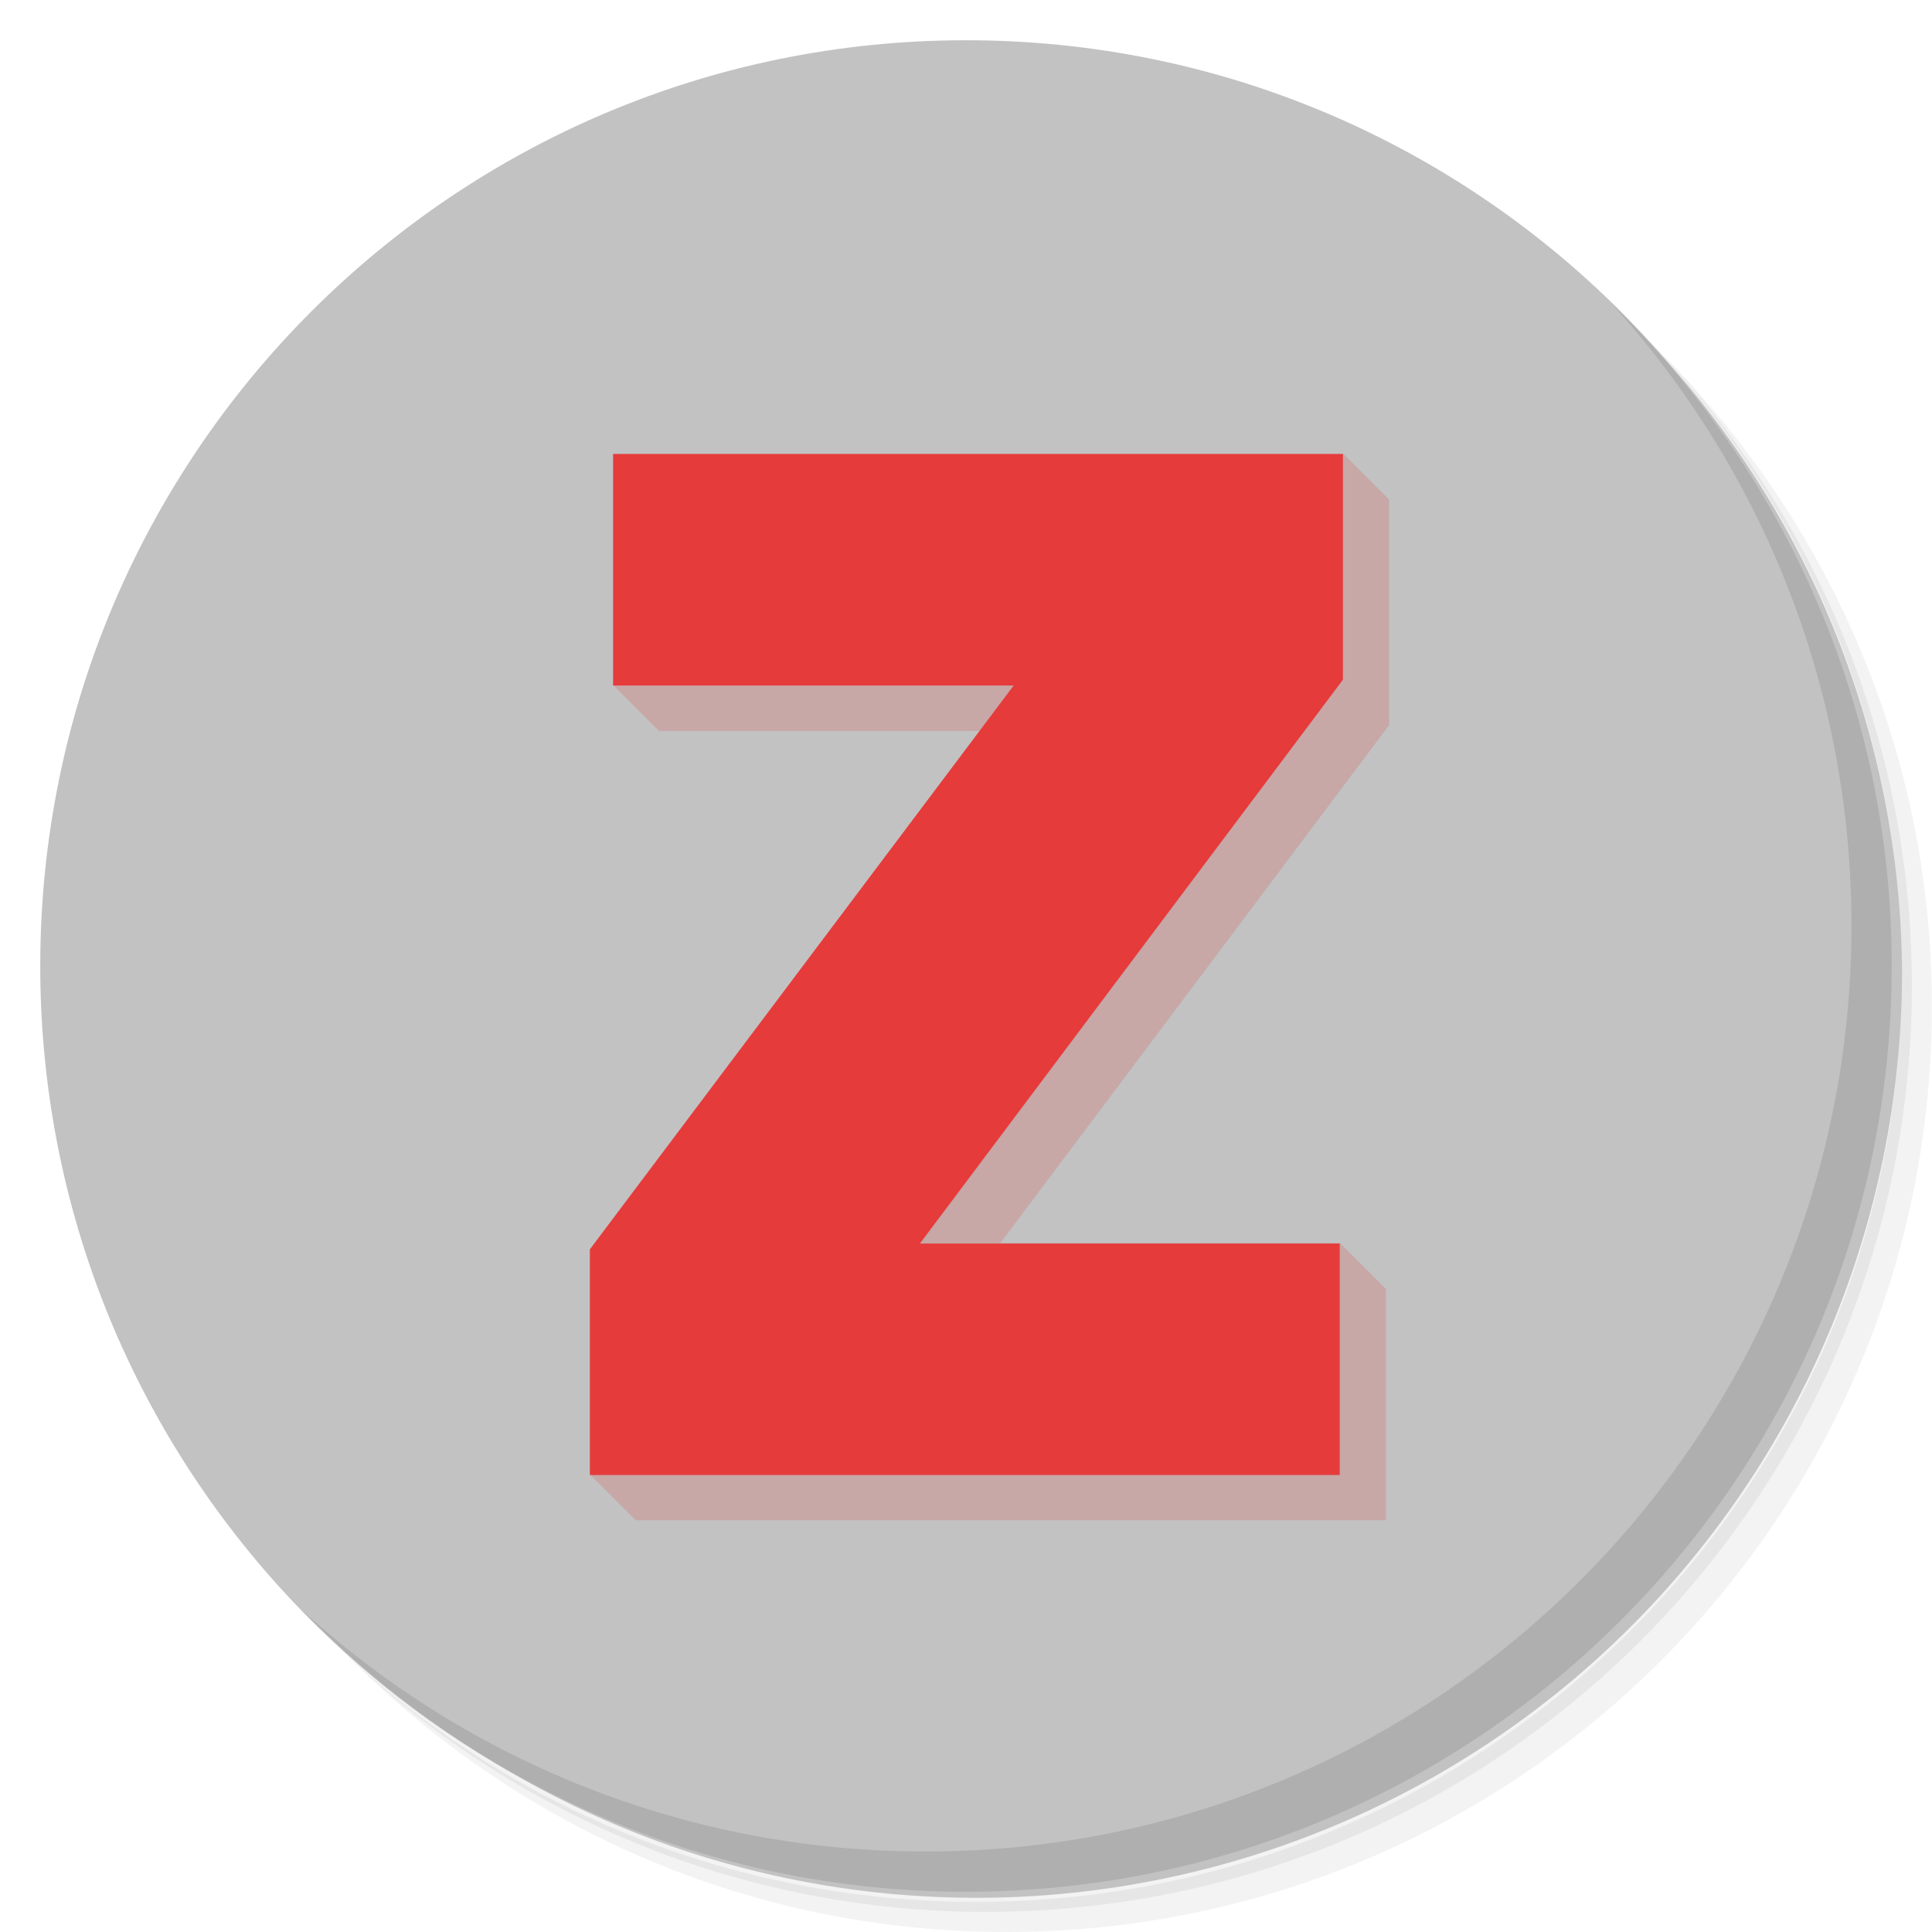
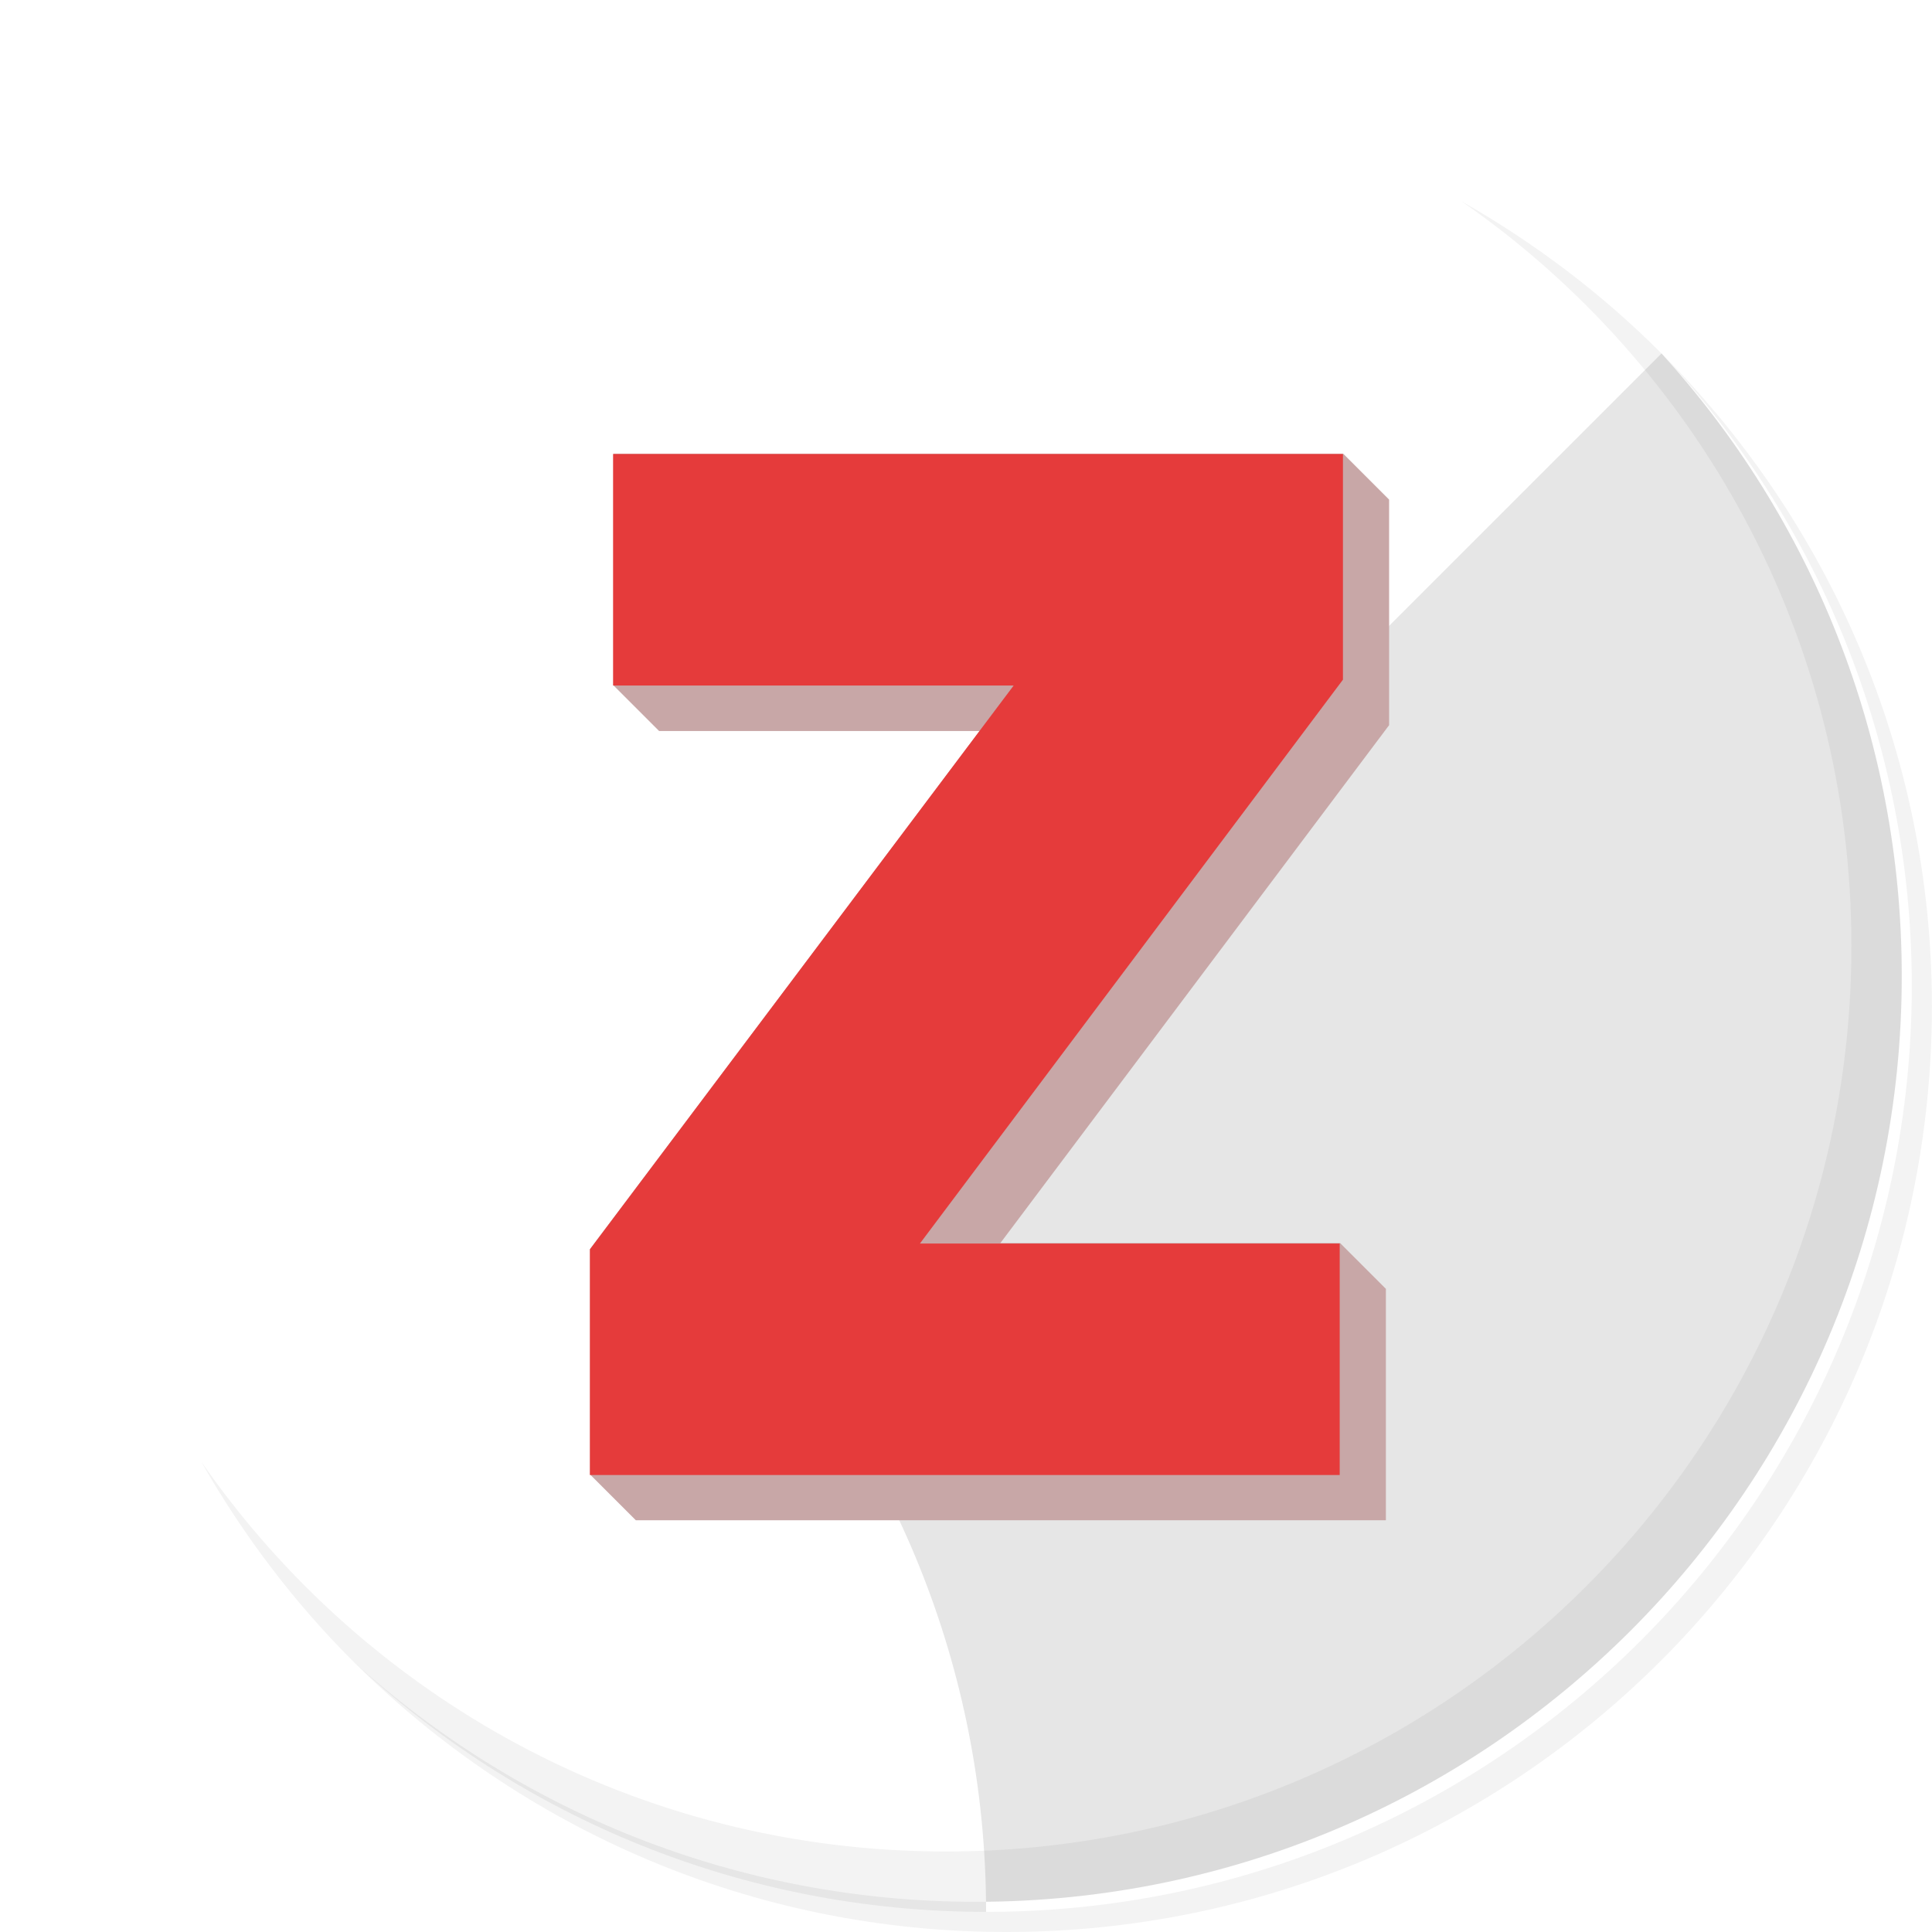
<svg xmlns="http://www.w3.org/2000/svg" xmlns:ns1="http://www.inkscape.org/namespaces/inkscape" xmlns:ns2="http://sodipodi.sourceforge.net/DTD/sodipodi-0.dtd" viewBox="0 0 48 48" id="svg4785" version="1.1" ns1:version="0.91 r13725" ns2:docname="zotero2.svg" width="48" height="48">
  <ns2:namedview pagecolor="#ffffff" bordercolor="#666666" borderopacity="1" objecttolerance="10" gridtolerance="10" guidetolerance="10" ns1:pageopacity="0" ns1:pageshadow="2" ns1:window-width="1366" ns1:window-height="768" id="namedview4842" showgrid="false" ns1:zoom="9.8333333" ns1:cx="26.981859" ns1:cy="23.47166" ns1:window-x="0" ns1:window-y="0" ns1:window-maximized="1" ns1:current-layer="svg4785" />
  <defs id="defs4787">
    <linearGradient id="linearGradient3764" x1="1" x2="47" gradientUnits="userSpaceOnUse" gradientTransform="matrix(0,-1,1,0,-1.5e-6,48)">
      <stop stop-color="#5d5a57" stop-opacity="1" id="stop4790" />
      <stop offset="1" stop-color="#676460" stop-opacity="1" id="stop4792" />
    </linearGradient>
    <clipPath id="clipPath-157063053">
      <g transform="translate(0,-1004.362)" id="g4795">
        <path d="m -24 13 c 0 1.105 -0.672 2 -1.5 2 -0.828 0 -1.5 -0.895 -1.5 -2 0 -1.105 0.672 -2 1.5 -2 0.828 0 1.5 0.895 1.5 2 z" transform="matrix(15.333,0,0,11.5,415,878.862)" fill="#1890d0" id="path4797" />
      </g>
    </clipPath>
    <clipPath id="clipPath-164676656">
      <g transform="translate(0,-1004.362)" id="g4800">
        <path d="m -24 13 c 0 1.105 -0.672 2 -1.5 2 -0.828 0 -1.5 -0.895 -1.5 -2 0 -1.105 0.672 -2 1.5 -2 0.828 0 1.5 0.895 1.5 2 z" transform="matrix(15.333,0,0,11.5,415,878.862)" fill="#1890d0" id="path4802" />
      </g>
    </clipPath>
  </defs>
  <g id="g4804">
    <path d="m 36.31 5 c 5.859 4.062 9.688 10.831 9.688 18.5 c 0 12.426 -10.07 22.5 -22.5 22.5 c -7.669 0 -14.438 -3.828 -18.5 -9.688 c 1.037 1.822 2.306 3.499 3.781 4.969 c 4.085 3.712 9.514 5.969 15.469 5.969 c 12.703 0 23 -10.298 23 -23 c 0 -5.954 -2.256 -11.384 -5.969 -15.469 c -1.469 -1.475 -3.147 -2.744 -4.969 -3.781 z m 4.969 3.781 c 3.854 4.113 6.219 9.637 6.219 15.719 c 0 12.703 -10.297 23 -23 23 c -6.081 0 -11.606 -2.364 -15.719 -6.219 c 4.16 4.144 9.883 6.719 16.219 6.719 c 12.703 0 23 -10.298 23 -23 c 0 -6.335 -2.575 -12.06 -6.719 -16.219 z" opacity="0.05" id="path4806" />
-     <path d="m 41.28 8.781 c 3.712 4.085 5.969 9.514 5.969 15.469 c 0 12.703 -10.297 23 -23 23 c -5.954 0 -11.384 -2.256 -15.469 -5.969 c 4.113 3.854 9.637 6.219 15.719 6.219 c 12.703 0 23 -10.298 23 -23 c 0 -6.081 -2.364 -11.606 -6.219 -15.719 z" opacity="0.1" id="path4808" />
-     <path d="m 31.25 2.375 c 8.615 3.154 14.75 11.417 14.75 21.13 c 0 12.426 -10.07 22.5 -22.5 22.5 c -9.708 0 -17.971 -6.135 -21.12 -14.75 a 23 23 0 0 0 44.875 -7 a 23 23 0 0 0 -16 -21.875 z" opacity="0.2" id="path4810" />
+     <path d="m 41.28 8.781 c 3.712 4.085 5.969 9.514 5.969 15.469 c 0 12.703 -10.297 23 -23 23 c -5.954 0 -11.384 -2.256 -15.469 -5.969 c 4.113 3.854 9.637 6.219 15.719 6.219 c 0 -6.081 -2.364 -11.606 -6.219 -15.719 z" opacity="0.1" id="path4808" />
  </g>
  <g id="g4812" style="fill:#c2c2c2;fill-opacity:1">
-     <path d="m 24 1 c 12.703 0 23 10.297 23 23 c 0 12.703 -10.297 23 -23 23 -12.703 0 -23 -10.297 -23 -23 0 -12.703 10.297 -23 23 -23 z" id="path4814" fill-opacity="1" fill="url(#linearGradient3764)" style="fill:#c2c2c2;fill-opacity:1" />
-   </g>
+     </g>
  <g id="g4816" />
  <g id="g4838">
-     <path d="m 40.03 7.531 c 3.712 4.084 5.969 9.514 5.969 15.469 0 12.703 -10.297 23 -23 23 c -5.954 0 -11.384 -2.256 -15.469 -5.969 4.178 4.291 10.01 6.969 16.469 6.969 c 12.703 0 23 -10.298 23 -23 0 -6.462 -2.677 -12.291 -6.969 -16.469 z" opacity="0.1" id="path4840" />
-   </g>
+     </g>
  <g id="g5549" style="font-style:normal;font-variant:normal;font-weight:normal;font-stretch:normal;font-size:31.87px;line-height:125%;font-family:Carlito;-inkscape-font-specification:'Carlito, Normal';text-align:start;letter-spacing:0px;word-spacing:0px;writing-mode:lr-tb;text-anchor:start;fill:#c8a7a7;fill-opacity:1;stroke:none;stroke-width:1px;stroke-linecap:butt;stroke-linejoin:miter;stroke-opacity:1" transform="matrix(1.279,0,0,1.166,106.511,-65.279)">
    <path style="font-style:normal;font-variant:normal;font-weight:normal;font-stretch:condensed;font-family:'Swiss921 BT';-inkscape-font-specification:'Swiss921 BT Condensed';fill:#c8a7a7;fill-opacity:1" d="M 15.223,11.311 15.223,17.066 16.359,18.203 24.32,18.203 14.645,31.08 14.645,36.689 15.781,37.826 34.412,37.826 34.412,32.072 33.275,30.934 24.836,30.934 34.492,18.057 34.492,12.449 33.355,11.311 Z" transform="matrix(0.782,0,0,0.857,-83.266,55.962)" id="path5551" ns1:connector-curvature="0" ns2:nodetypes="ccccccccccccccc" />
  </g>
  <g transform="matrix(1.279,0,0,1.166,105.374,-66.416)" style="font-style:normal;font-variant:normal;font-weight:normal;font-stretch:normal;font-size:31.87px;line-height:125%;font-family:Carlito;-inkscape-font-specification:'Carlito, Normal';text-align:start;letter-spacing:0px;word-spacing:0px;writing-mode:lr-tb;text-anchor:start;fill:#e53b3b;fill-opacity:1;stroke:none;stroke-width:1px;stroke-linecap:butt;stroke-linejoin:miter;stroke-opacity:1" id="text5542">
    <path d="M -70.929,88.39 -70.929,83.581 -62.697,71.567 -70.478,71.567 -70.478,66.634 -56.301,66.634 -56.301,71.443 -64.518,83.457 -56.364,83.457 -56.364,88.39 Z" style="font-style:normal;font-variant:normal;font-weight:normal;font-stretch:condensed;font-family:'Swiss921 BT';-inkscape-font-specification:'Swiss921 BT Condensed';fill:#e53b3b;fill-opacity:1" id="path5547" ns1:connector-curvature="0" ns2:nodetypes="ccccccccccc" />
  </g>
  <g id="g5553" style="font-style:normal;font-variant:normal;font-weight:normal;font-stretch:normal;font-size:31.87px;line-height:125%;font-family:Carlito;-inkscape-font-specification:'Carlito, Normal';text-align:start;letter-spacing:0px;word-spacing:0px;writing-mode:lr-tb;text-anchor:start;fill:#e53b3b;fill-opacity:1;stroke:none;stroke-width:1px;stroke-linecap:butt;stroke-linejoin:miter;stroke-opacity:1" transform="matrix(1.279,0,0,1.166,105.374,-66.416)" />
</svg>